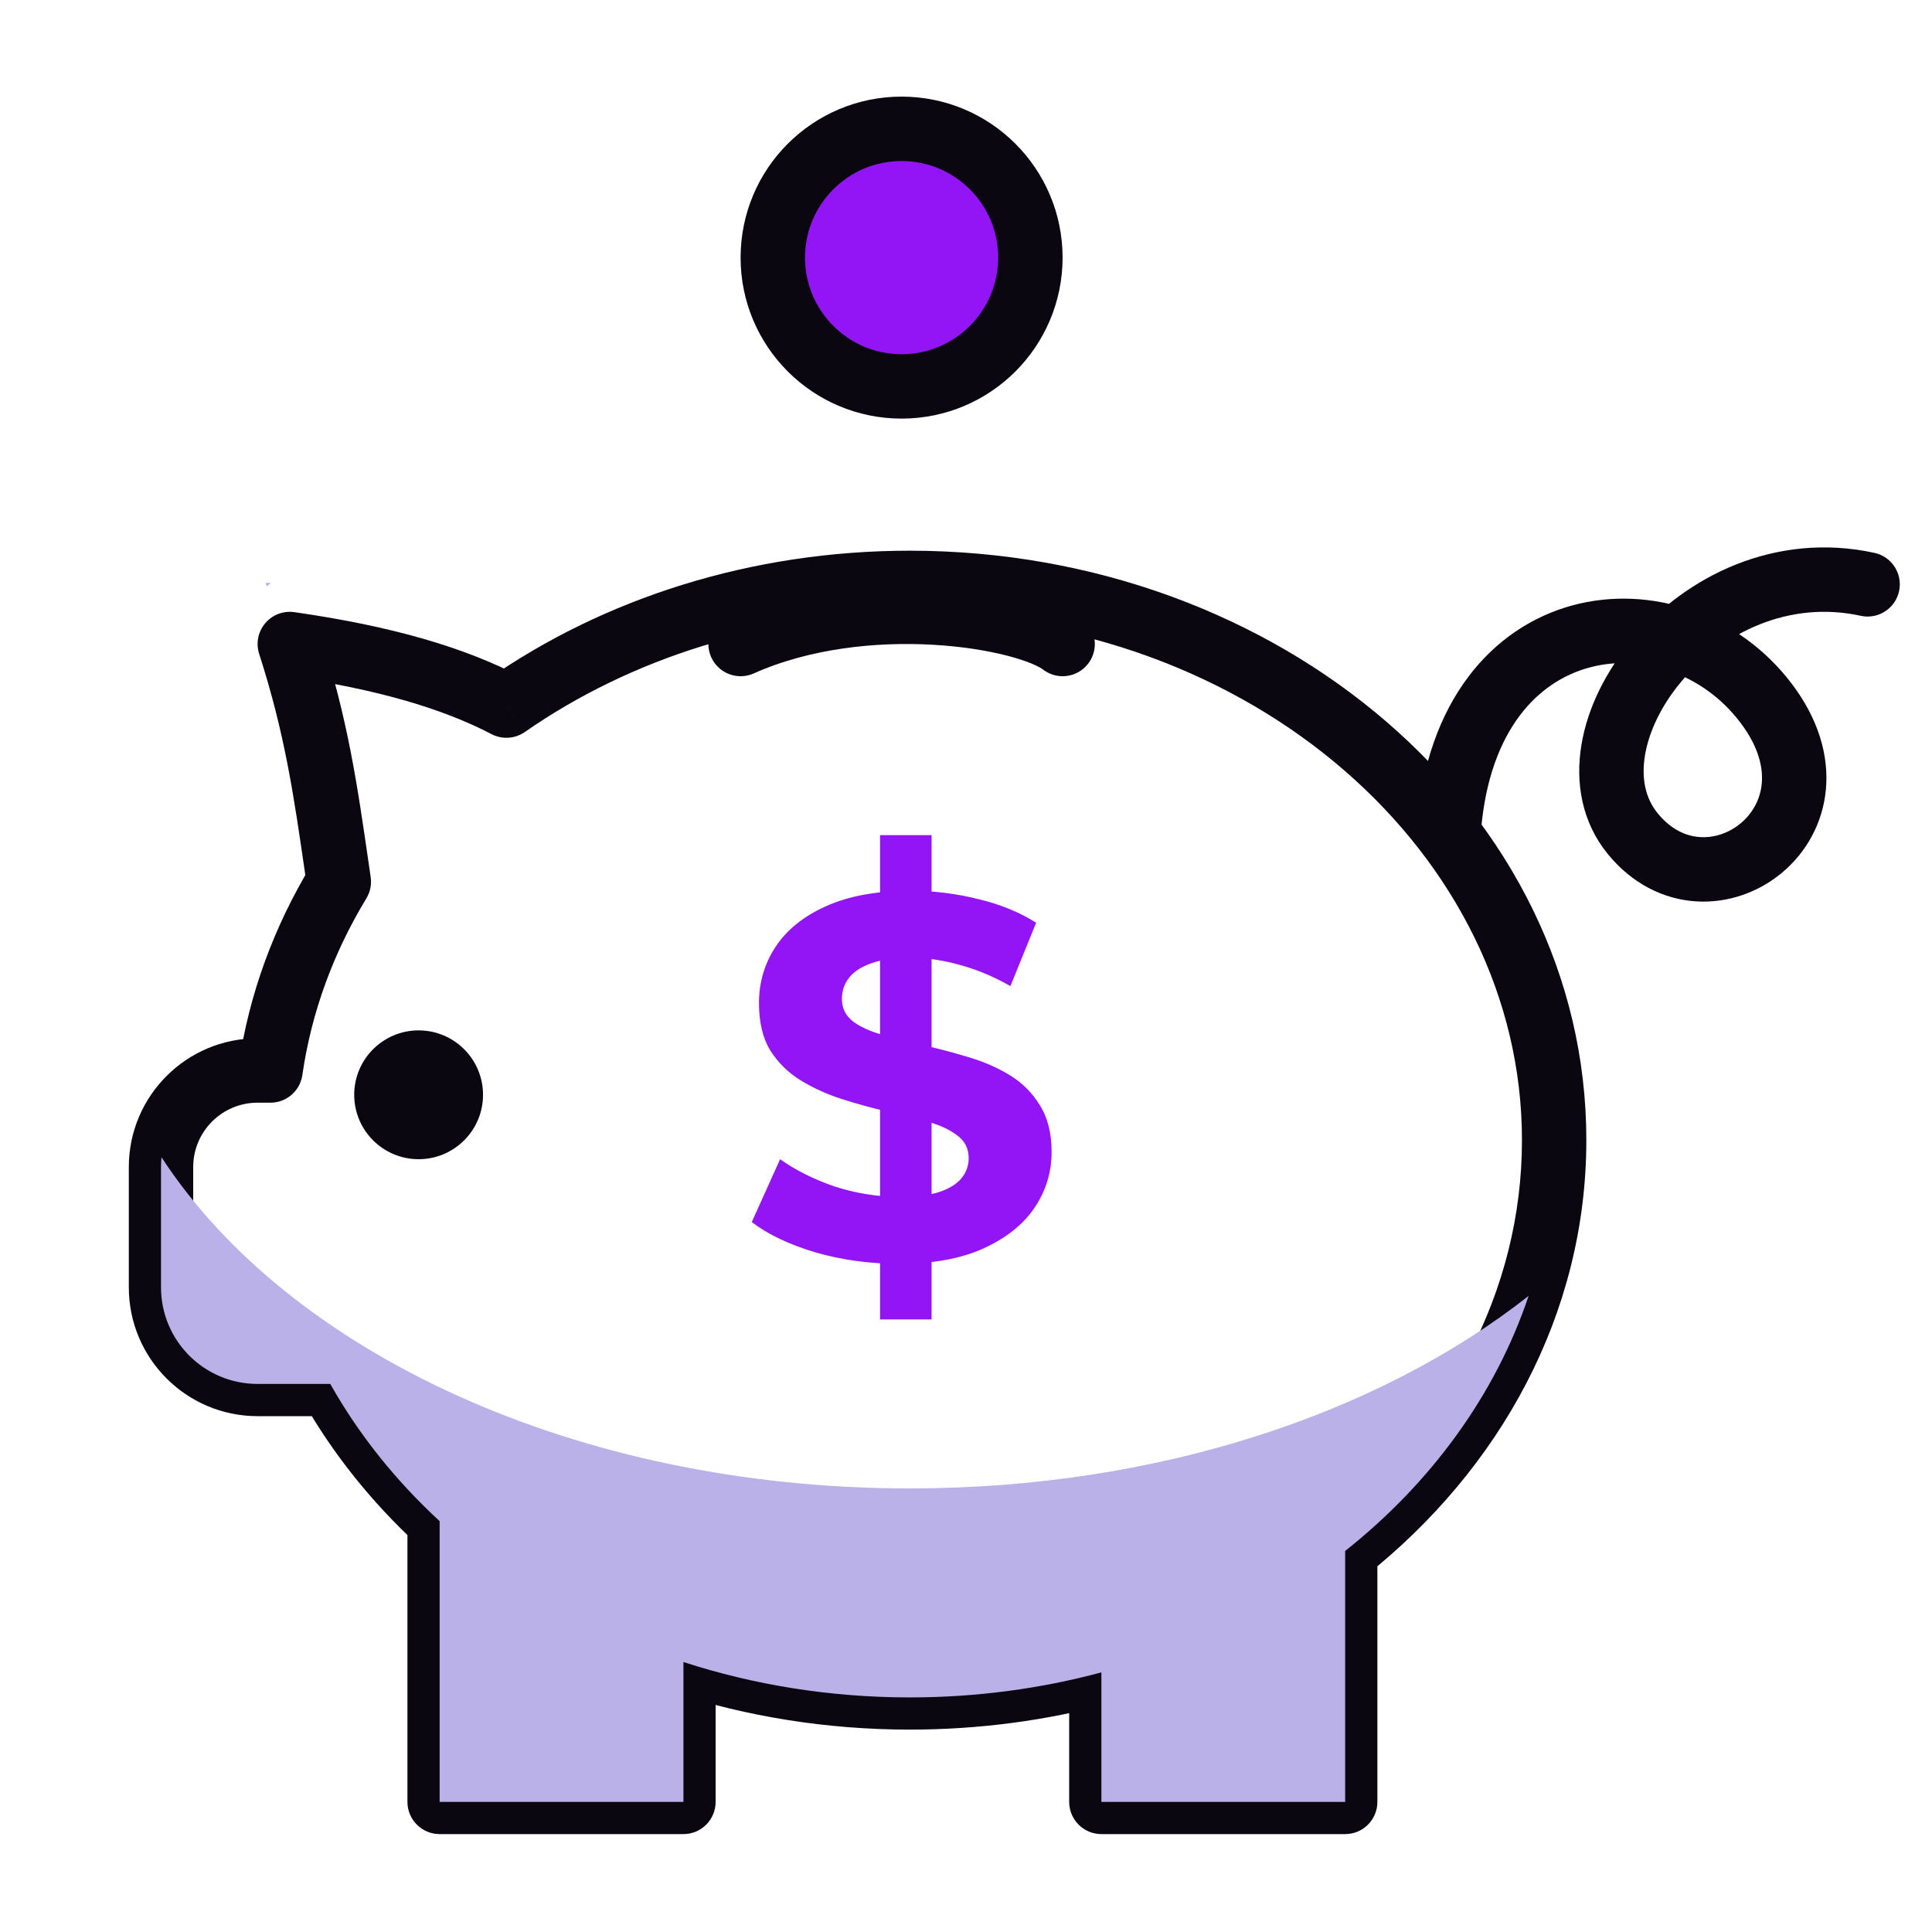
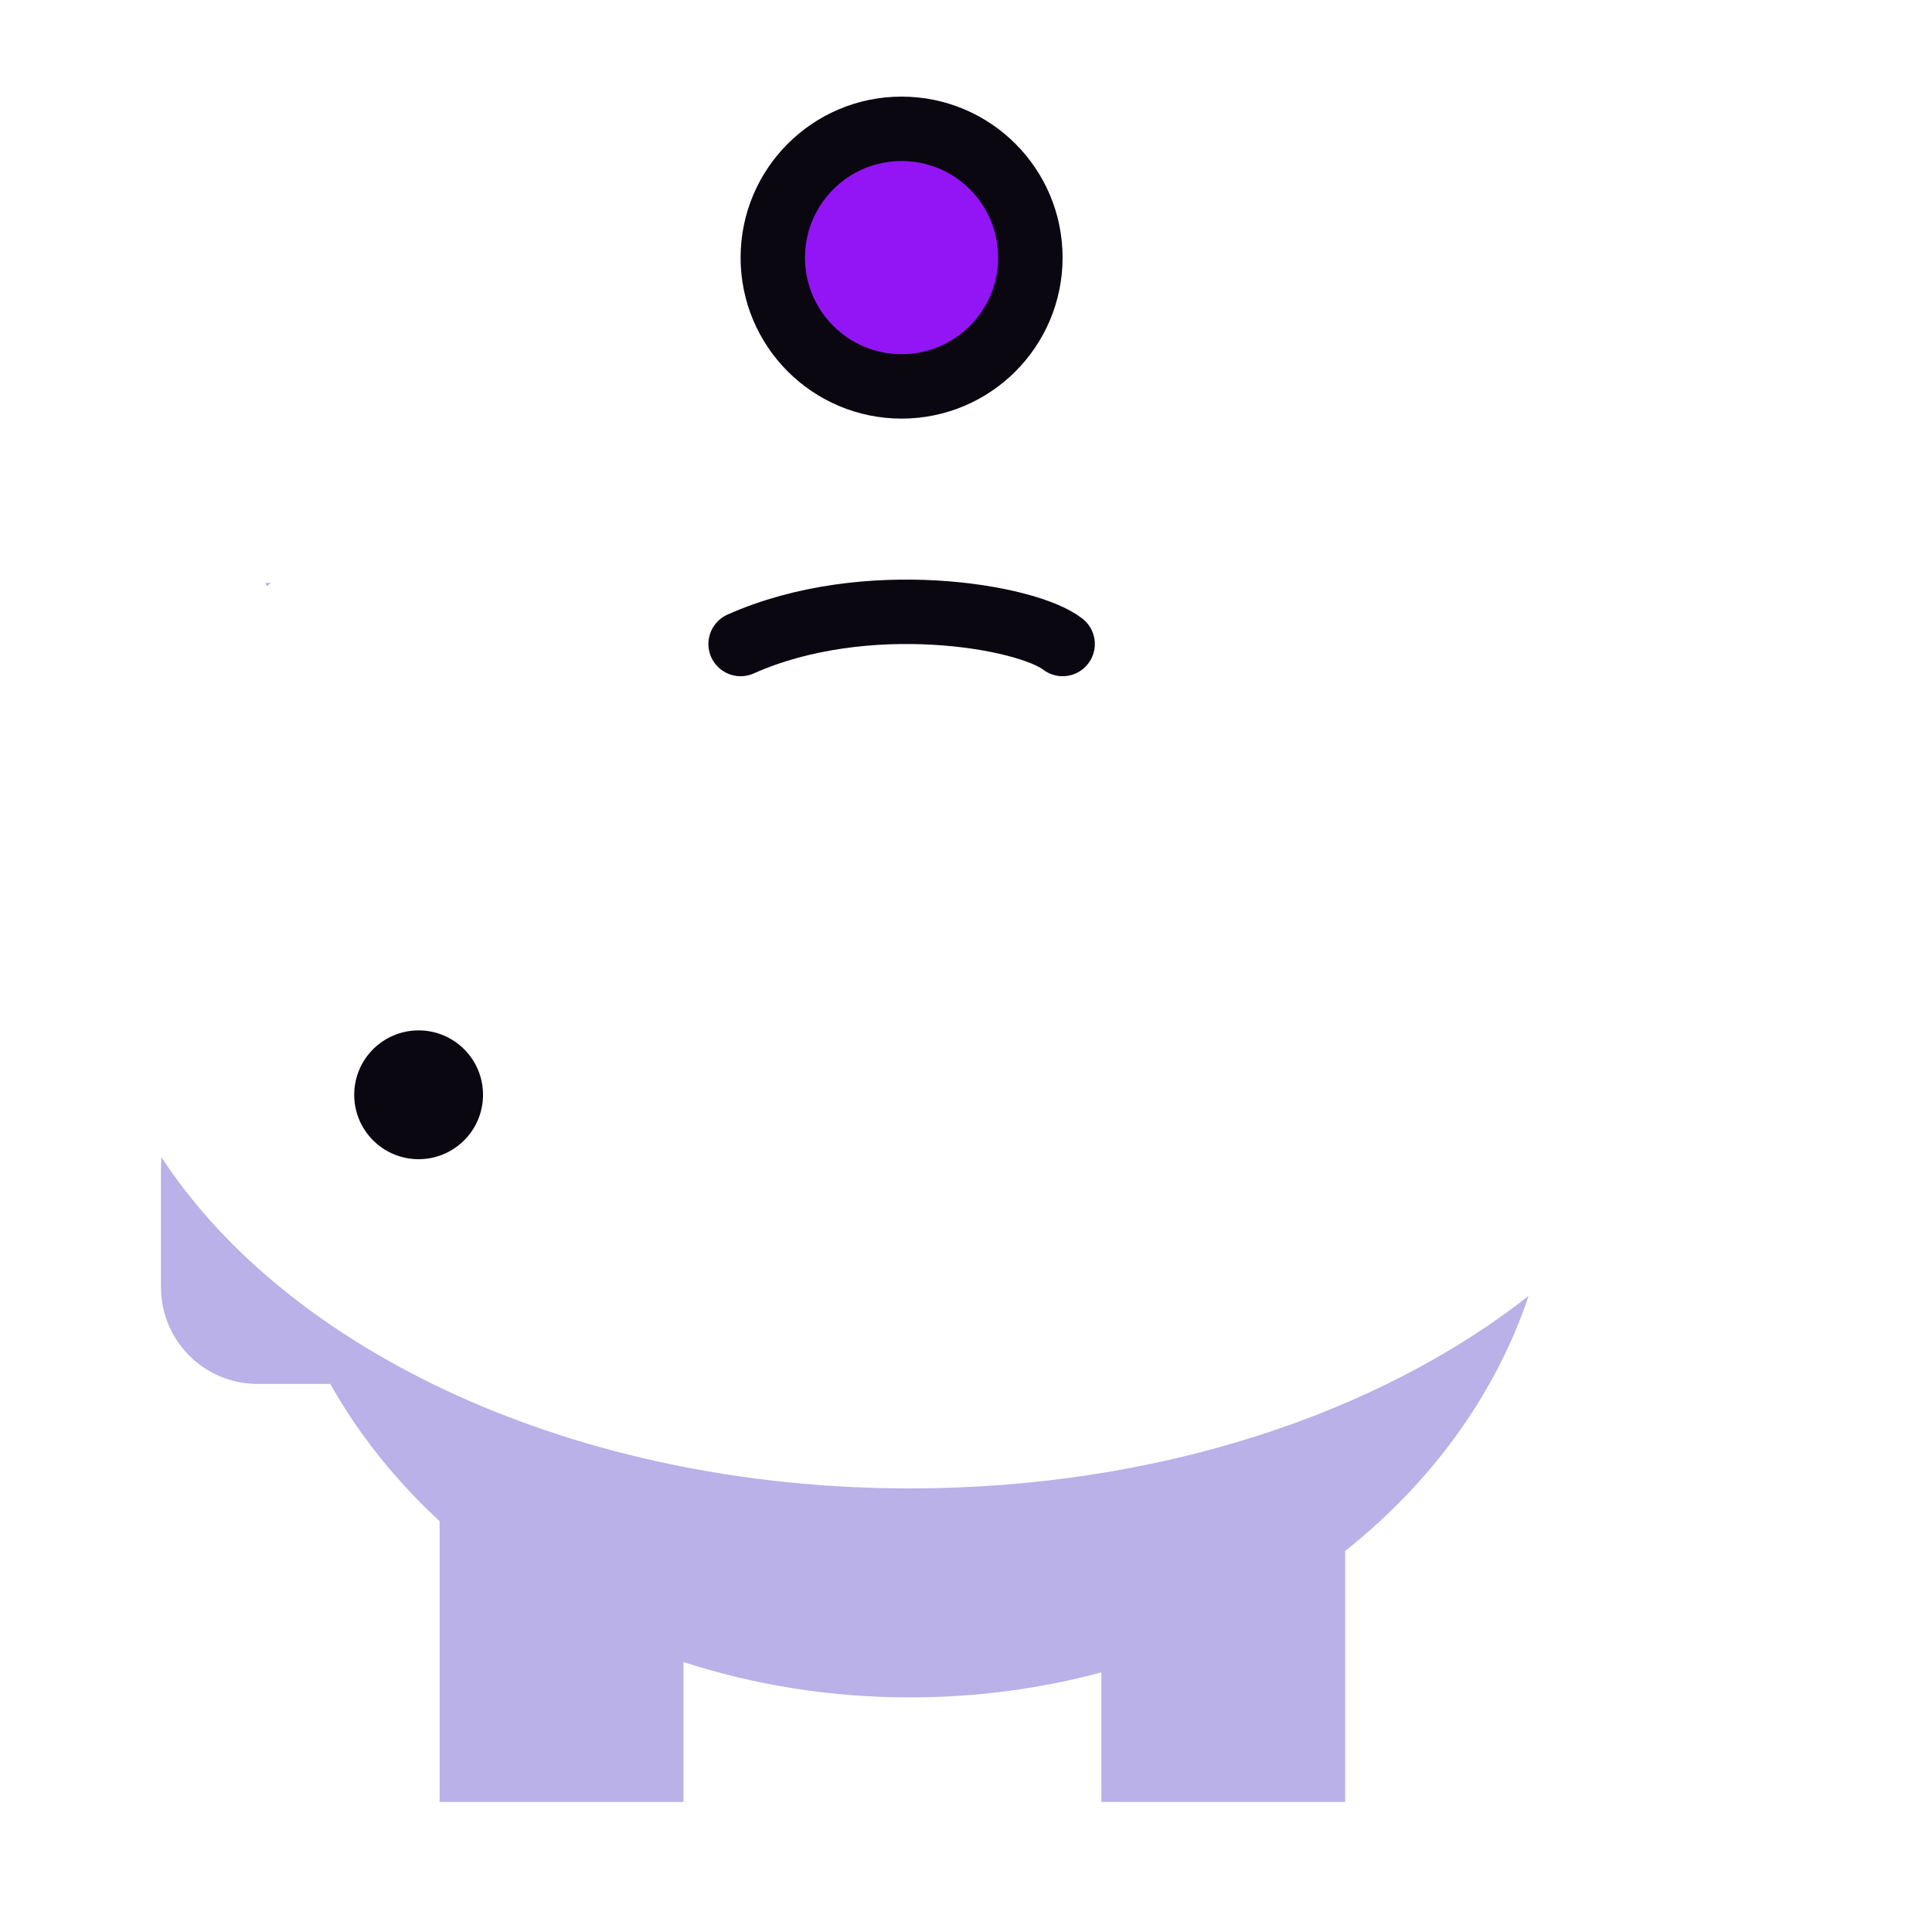
<svg xmlns="http://www.w3.org/2000/svg" width="71" height="71" viewBox="0 0 71 71" fill="none">
  <g style="mix-blend-mode:multiply">
-     <path d="M40.475 61.459H41.658C41.658 61.091 41.487 60.743 41.195 60.52C40.903 60.296 40.523 60.22 40.168 60.316L40.475 61.459ZM25.116 61.079L25.481 59.954C25.121 59.837 24.726 59.899 24.42 60.122C24.114 60.345 23.932 60.7 23.932 61.079H25.116ZM25.116 66.219V67.402C25.769 67.402 26.299 66.872 26.299 66.219H25.116ZM16.156 66.219H14.973C14.973 66.872 15.503 67.402 16.156 67.402V66.219ZM16.156 55.902H17.34C17.34 55.572 17.201 55.257 16.959 55.033L16.156 55.902ZM12.137 50.859L13.168 50.278C12.958 49.906 12.564 49.676 12.137 49.676V50.859ZM9.94 39.34V40.523C10.528 40.523 11.027 40.091 11.111 39.509L9.94 39.34ZM12.451 32.403L13.463 33.016C13.606 32.781 13.662 32.504 13.622 32.232L12.451 32.403ZM12.378 31.898L11.207 32.067V32.067L12.378 31.898ZM10.65 23.667L10.818 22.496C10.414 22.438 10.009 22.592 9.746 22.904C9.482 23.216 9.399 23.641 9.524 24.03L10.65 23.667ZM18.611 25.93L18.065 26.98C18.455 27.183 18.926 27.152 19.287 26.901L18.611 25.93ZM49.434 56.997L48.699 56.07C48.416 56.294 48.251 56.636 48.251 56.997H49.434ZM49.434 66.219V67.402C50.088 67.402 50.618 66.872 50.618 66.219H49.434ZM40.475 66.219H39.292C39.292 66.872 39.821 67.402 40.475 67.402V66.219ZM33.435 63.562C35.99 63.562 38.458 63.227 40.782 62.601L40.168 60.316C38.044 60.887 35.783 61.196 33.435 61.196V63.562ZM24.75 62.205C27.457 63.083 30.384 63.562 33.435 63.562V61.196C30.631 61.196 27.951 60.756 25.481 59.954L24.75 62.205ZM26.299 66.219V61.079H23.932V66.219H26.299ZM16.156 67.402H25.116V65.035H16.156V67.402ZM14.973 55.902V66.219H17.34V55.902H14.973ZM11.106 51.44C12.215 53.409 13.653 55.203 15.354 56.772L16.959 55.033C15.43 53.622 14.149 52.02 13.168 50.278L11.106 51.44ZM9.467 52.043H12.137V49.676H9.467V52.043ZM4.734 47.309C4.734 49.923 6.853 52.043 9.467 52.043V49.676C8.16 49.676 7.1 48.616 7.1 47.309H4.734ZM4.734 42.89V47.309H7.1V42.89H4.734ZM9.467 38.157C6.853 38.157 4.734 40.276 4.734 42.89H7.1C7.1 41.583 8.16 40.523 9.467 40.523V38.157ZM9.94 38.157H9.467V40.523H9.94V38.157ZM11.44 31.789C10.076 34.038 9.149 36.528 8.768 39.171L11.111 39.509C11.444 37.197 12.255 35.008 13.463 33.016L11.44 31.789ZM11.207 32.067C11.231 32.233 11.255 32.402 11.28 32.573L13.622 32.232C13.598 32.062 13.573 31.894 13.549 31.728L11.207 32.067ZM9.524 24.03C10.464 26.951 10.788 29.177 11.207 32.067L13.549 31.728C13.13 28.837 12.784 26.434 11.776 23.304L9.524 24.03ZM19.157 24.88C17.078 23.799 14.441 23.016 10.818 22.496L10.482 24.838C13.945 25.335 16.301 26.062 18.065 26.98L19.157 24.88ZM33.435 20.238C27.587 20.238 22.196 21.997 17.936 24.958L19.287 26.901C23.142 24.221 28.061 22.605 33.435 22.605V20.238ZM58.297 41.9C58.297 29.781 46.999 20.238 33.435 20.238V22.605C46.026 22.605 55.931 31.399 55.931 41.9H58.297ZM50.17 57.924C55.132 53.989 58.297 48.286 58.297 41.9H55.931C55.931 47.465 53.177 52.518 48.699 56.07L50.17 57.924ZM50.618 66.219V56.997H48.251V66.219H50.618ZM40.475 67.402H49.434V65.035H40.475V67.402ZM39.292 61.459V66.219H41.658V61.459H39.292Z" fill="#0B0711" />
    <g style="mix-blend-mode:multiply">
      <path fill-rule="evenodd" clip-rule="evenodd" d="M56.176 47.624C50.661 51.958 42.518 54.699 33.435 54.699C21.168 54.699 10.615 49.699 5.935 42.529C5.923 42.648 5.917 42.768 5.917 42.89V47.309C5.917 49.27 7.506 50.859 9.467 50.859H12.137C13.182 52.715 14.542 54.413 16.156 55.902V66.219H25.116V61.079C27.704 61.919 30.508 62.379 33.435 62.379C35.887 62.379 38.251 62.057 40.475 61.459V66.219H49.434V56.997C52.585 54.498 54.951 51.271 56.176 47.624ZM9.953 21.422C9.888 21.421 9.822 21.421 9.756 21.421C9.772 21.464 9.788 21.507 9.804 21.549C9.854 21.506 9.903 21.464 9.953 21.422Z" fill="#B9B1E7" />
    </g>
-     <path d="M53.25 30.391C53.949 22.16 61.583 21.474 64.896 25.833C68.209 30.193 62.798 34.064 60.001 30.635C57.204 27.205 62.34 20.102 68.633 21.474" stroke="#0B0711" stroke-width="2.367" stroke-linecap="round" stroke-linejoin="round" />
    <path d="M27.217 23.667C31.819 21.617 37.736 22.642 39.051 23.667" stroke="#0B0711" stroke-width="2.367" stroke-linecap="round" stroke-linejoin="round" />
    <circle cx="15.384" cy="40.233" r="2.367" fill="#0B0711" />
    <circle cx="33.133" cy="9.467" r="4.733" fill="#9315F6" stroke="#0B0711" stroke-width="2.367" stroke-linecap="round" stroke-linejoin="round" />
-     <path d="M32.341 48.489V30.691H34.235V48.489H32.341ZM33.023 46.444C31.963 46.444 30.947 46.305 29.975 46.027C29.003 45.737 28.22 45.365 27.627 44.91L28.668 42.6C29.236 43.004 29.905 43.339 30.675 43.604C31.458 43.856 32.247 43.982 33.042 43.982C33.648 43.982 34.134 43.926 34.5 43.812C34.878 43.686 35.156 43.515 35.333 43.301C35.51 43.086 35.598 42.84 35.598 42.562C35.598 42.209 35.459 41.931 35.181 41.729C34.904 41.515 34.538 41.344 34.083 41.218C33.629 41.079 33.124 40.953 32.569 40.84C32.026 40.713 31.477 40.562 30.921 40.385C30.379 40.208 29.88 39.981 29.426 39.703C28.971 39.426 28.599 39.06 28.308 38.605C28.031 38.151 27.892 37.57 27.892 36.864C27.892 36.106 28.094 35.418 28.498 34.8C28.914 34.169 29.533 33.67 30.353 33.304C31.186 32.925 32.228 32.736 33.477 32.736C34.31 32.736 35.131 32.837 35.939 33.039C36.746 33.228 37.46 33.519 38.078 33.91L37.132 36.239C36.513 35.885 35.895 35.627 35.276 35.462C34.657 35.286 34.052 35.197 33.458 35.197C32.865 35.197 32.379 35.267 32.001 35.406C31.622 35.544 31.351 35.727 31.186 35.955C31.022 36.169 30.94 36.422 30.94 36.712C30.94 37.053 31.079 37.331 31.357 37.545C31.634 37.747 32.001 37.911 32.455 38.037C32.909 38.164 33.408 38.29 33.951 38.416C34.506 38.542 35.055 38.687 35.598 38.852C36.153 39.016 36.658 39.236 37.112 39.514C37.567 39.792 37.933 40.158 38.211 40.612C38.501 41.067 38.646 41.641 38.646 42.335C38.646 43.08 38.438 43.761 38.021 44.38C37.605 44.998 36.98 45.497 36.147 45.876C35.327 46.254 34.285 46.444 33.023 46.444Z" fill="#9315F6" />
  </g>
</svg>